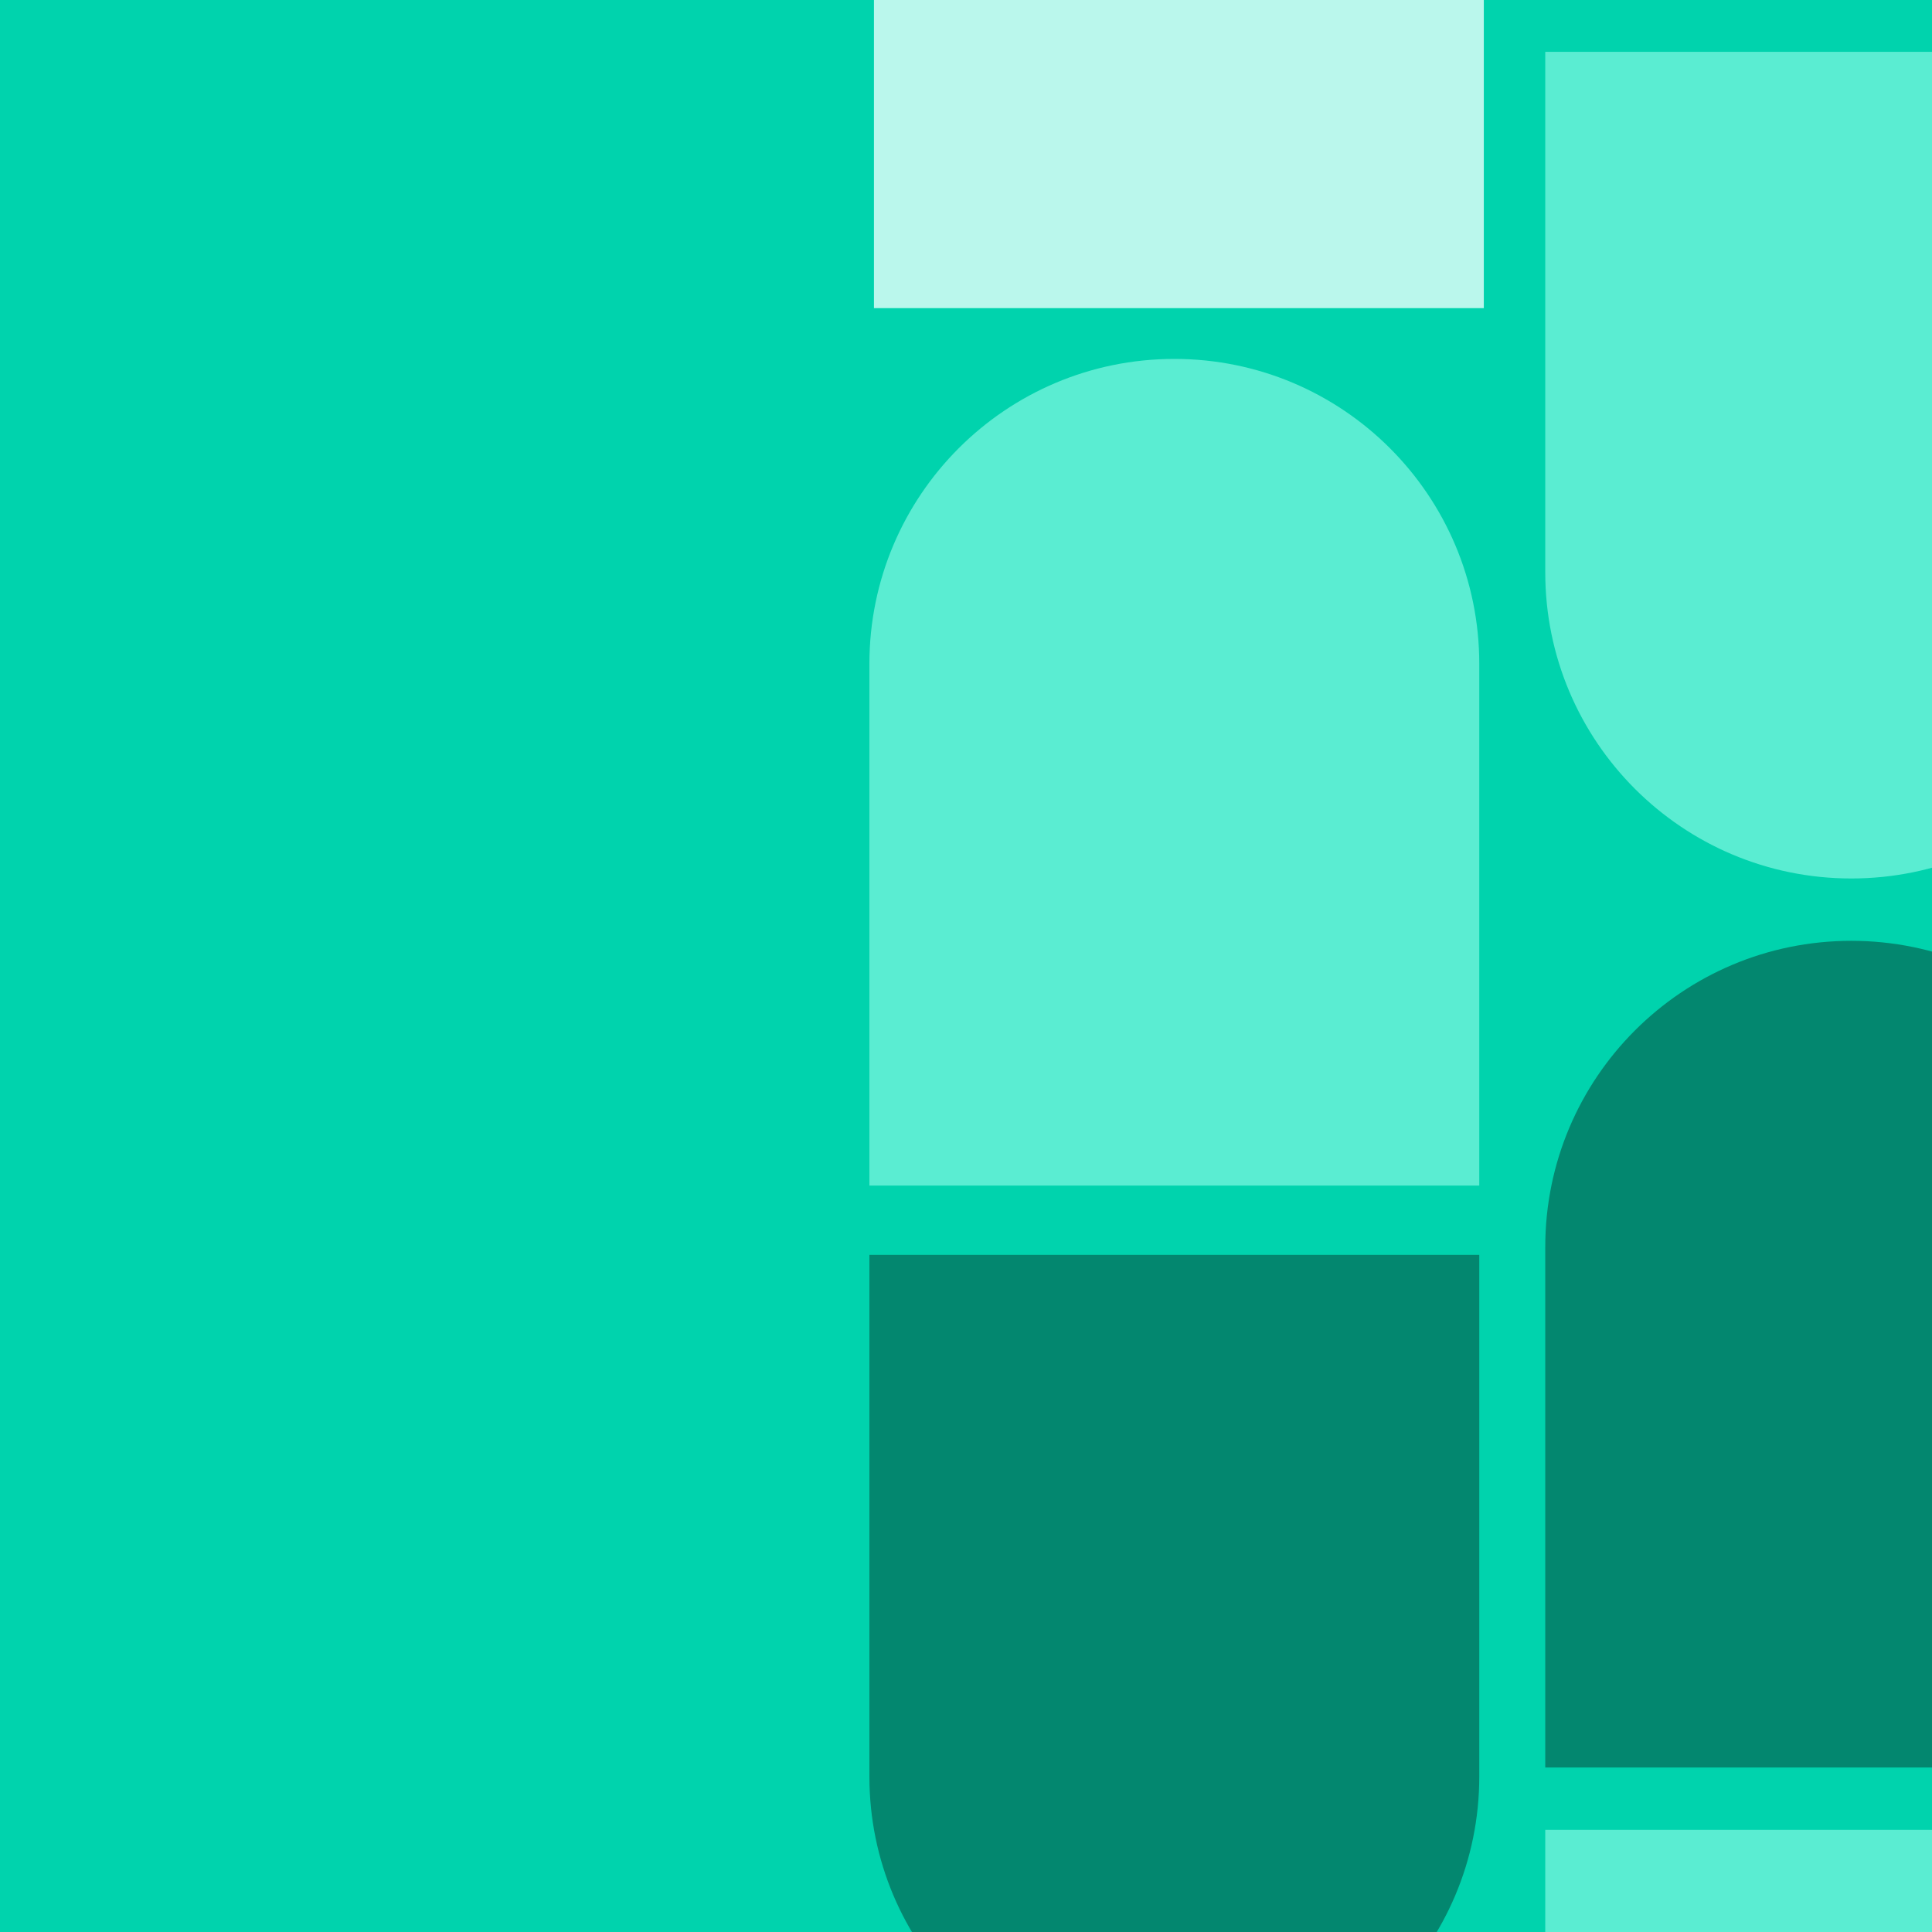
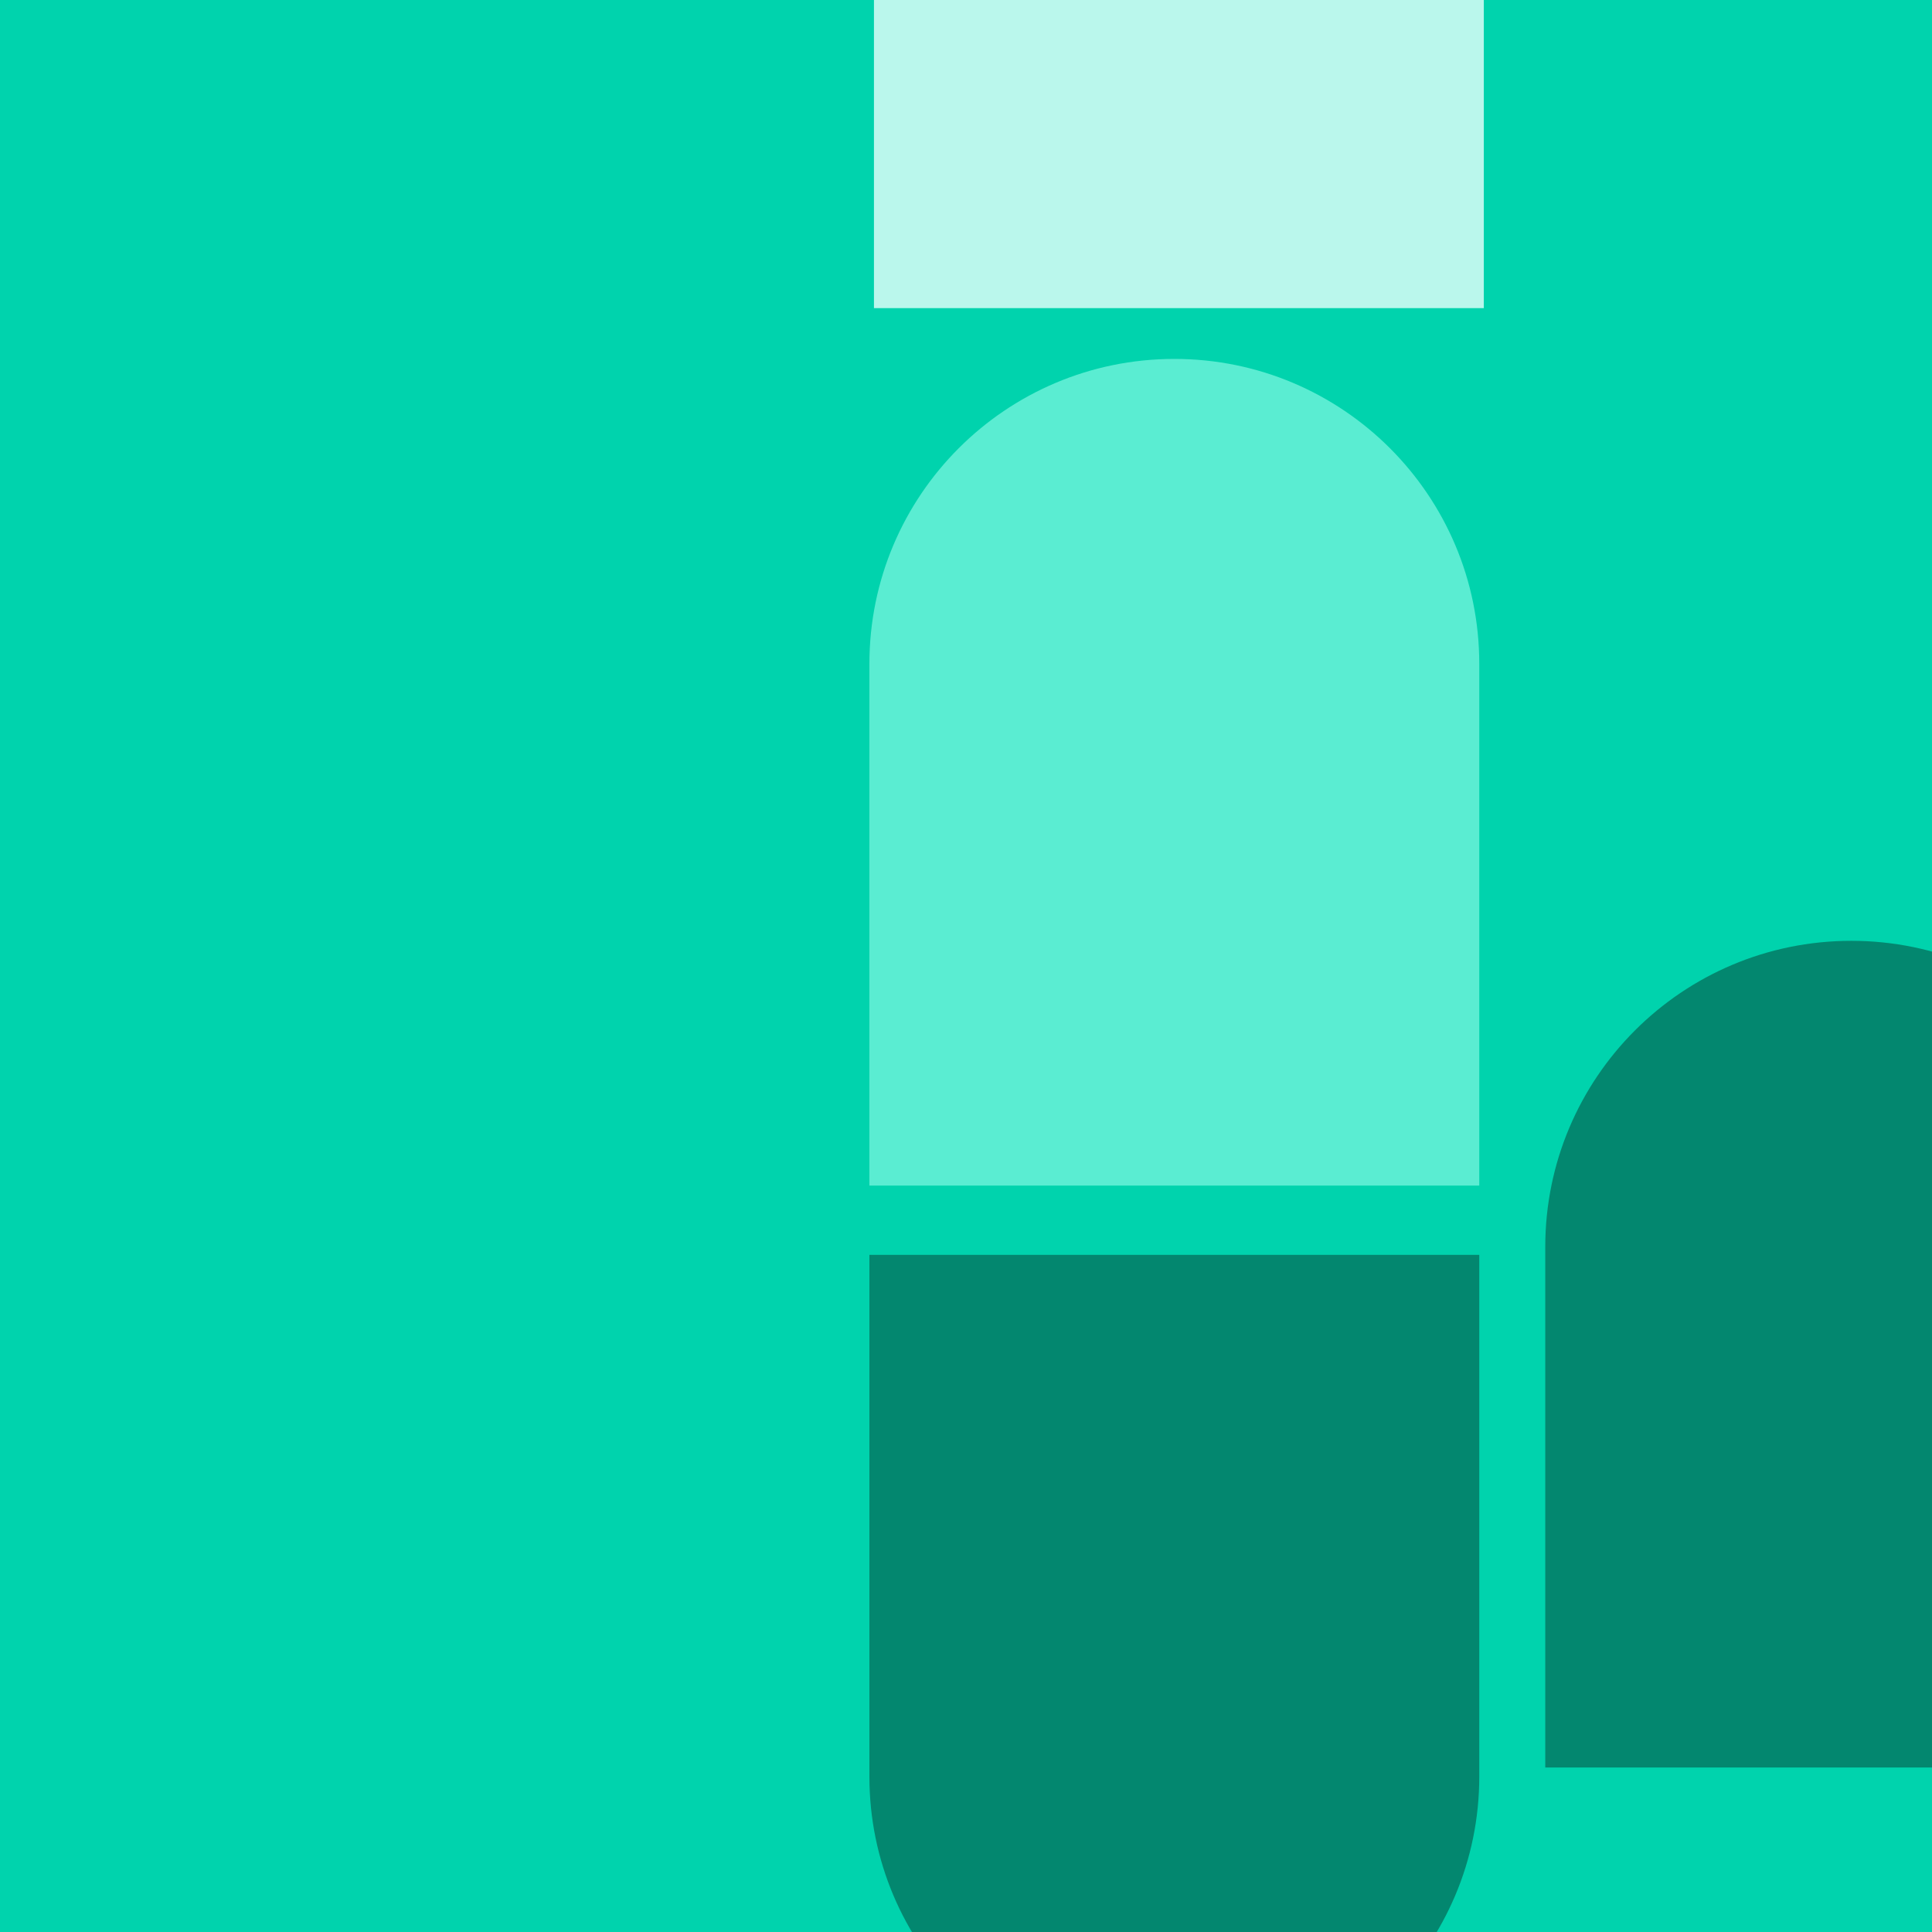
<svg xmlns="http://www.w3.org/2000/svg" width="120" height="120" viewBox="0 0 120 120" fill="none">
  <rect x="0" y="0" width="120" height="120" fill="#333333" stroke="none" />
  <g clip-path="url(#clip0_965_48162)">
    <rect width="120" height="120" fill="#00D3AD" />
    <path d="M134 109.782L95.979 109.782L95.979 77.447C95.979 66.948 104.49 58.436 114.989 58.436C125.489 58.436 134 66.948 134 77.447L134 109.782Z" fill="#03876F" />
    <path d="M91.88 73.639L54 73.639L54 41.233C54 30.773 62.48 22.293 72.94 22.293C83.4 22.293 91.88 30.773 91.88 41.233L91.88 73.639Z" fill="#5AEDD2" />
    <path d="M92.162 19.138L54.283 19.138L54.283 -13.268C54.283 -23.728 62.762 -32.208 73.223 -32.208C83.683 -32.208 92.162 -23.728 92.162 -13.268L92.162 19.138Z" fill="#BAF7EC" />
-     <path d="M95.979 113.654L134 113.654L134 145.989C134 156.489 125.489 165 114.989 165C104.49 165 95.979 156.489 95.979 145.989L95.979 113.654Z" fill="#5AEDD2" />
-     <path d="M95.979 3.218L134 3.218L134 35.553C134 46.052 125.489 54.564 114.989 54.564C104.49 54.564 95.979 46.052 95.979 35.553L95.979 3.218Z" fill="#5AEDD2" />
    <path d="M54 77.942L91.88 77.942L91.88 110.348C91.88 120.808 83.4 129.288 72.94 129.288C62.48 129.288 54 120.808 54 110.348L54 77.942Z" fill="#03876F" />
  </g>
  <defs>
    <clipPath id="clip0_965_48162">
      <rect width="120" height="120" fill="white" />
    </clipPath>
  </defs>
</svg>